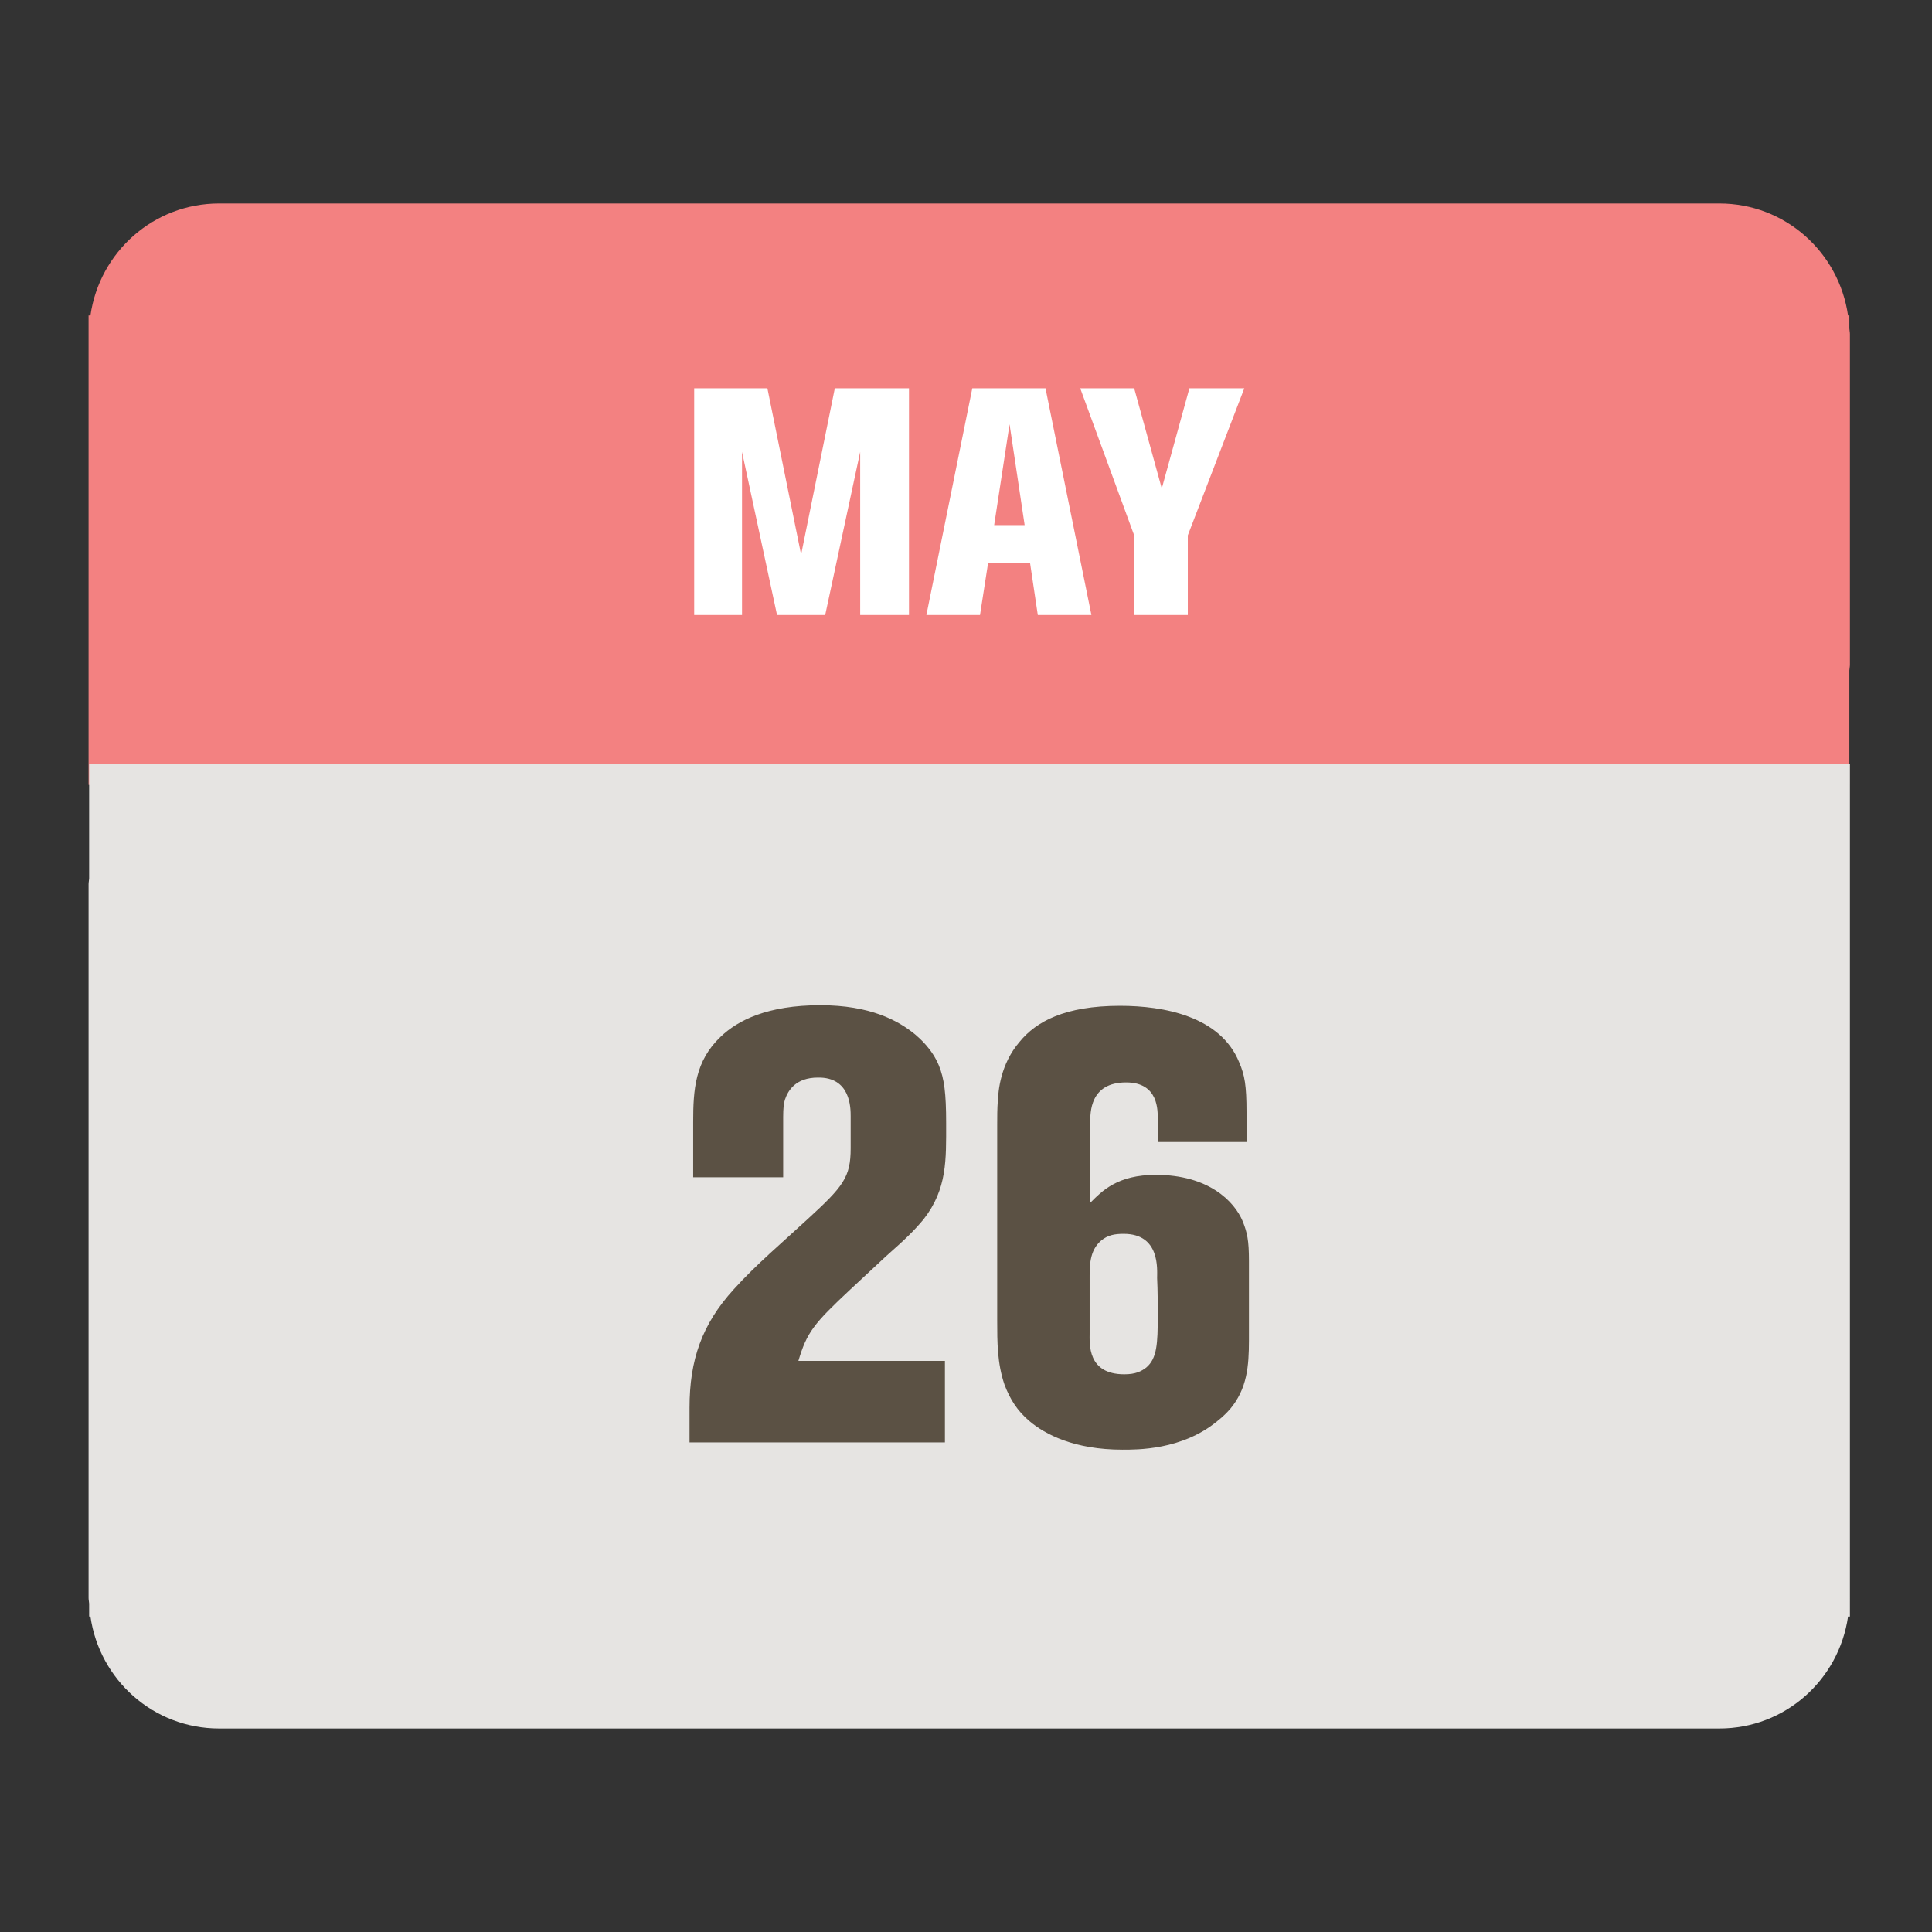
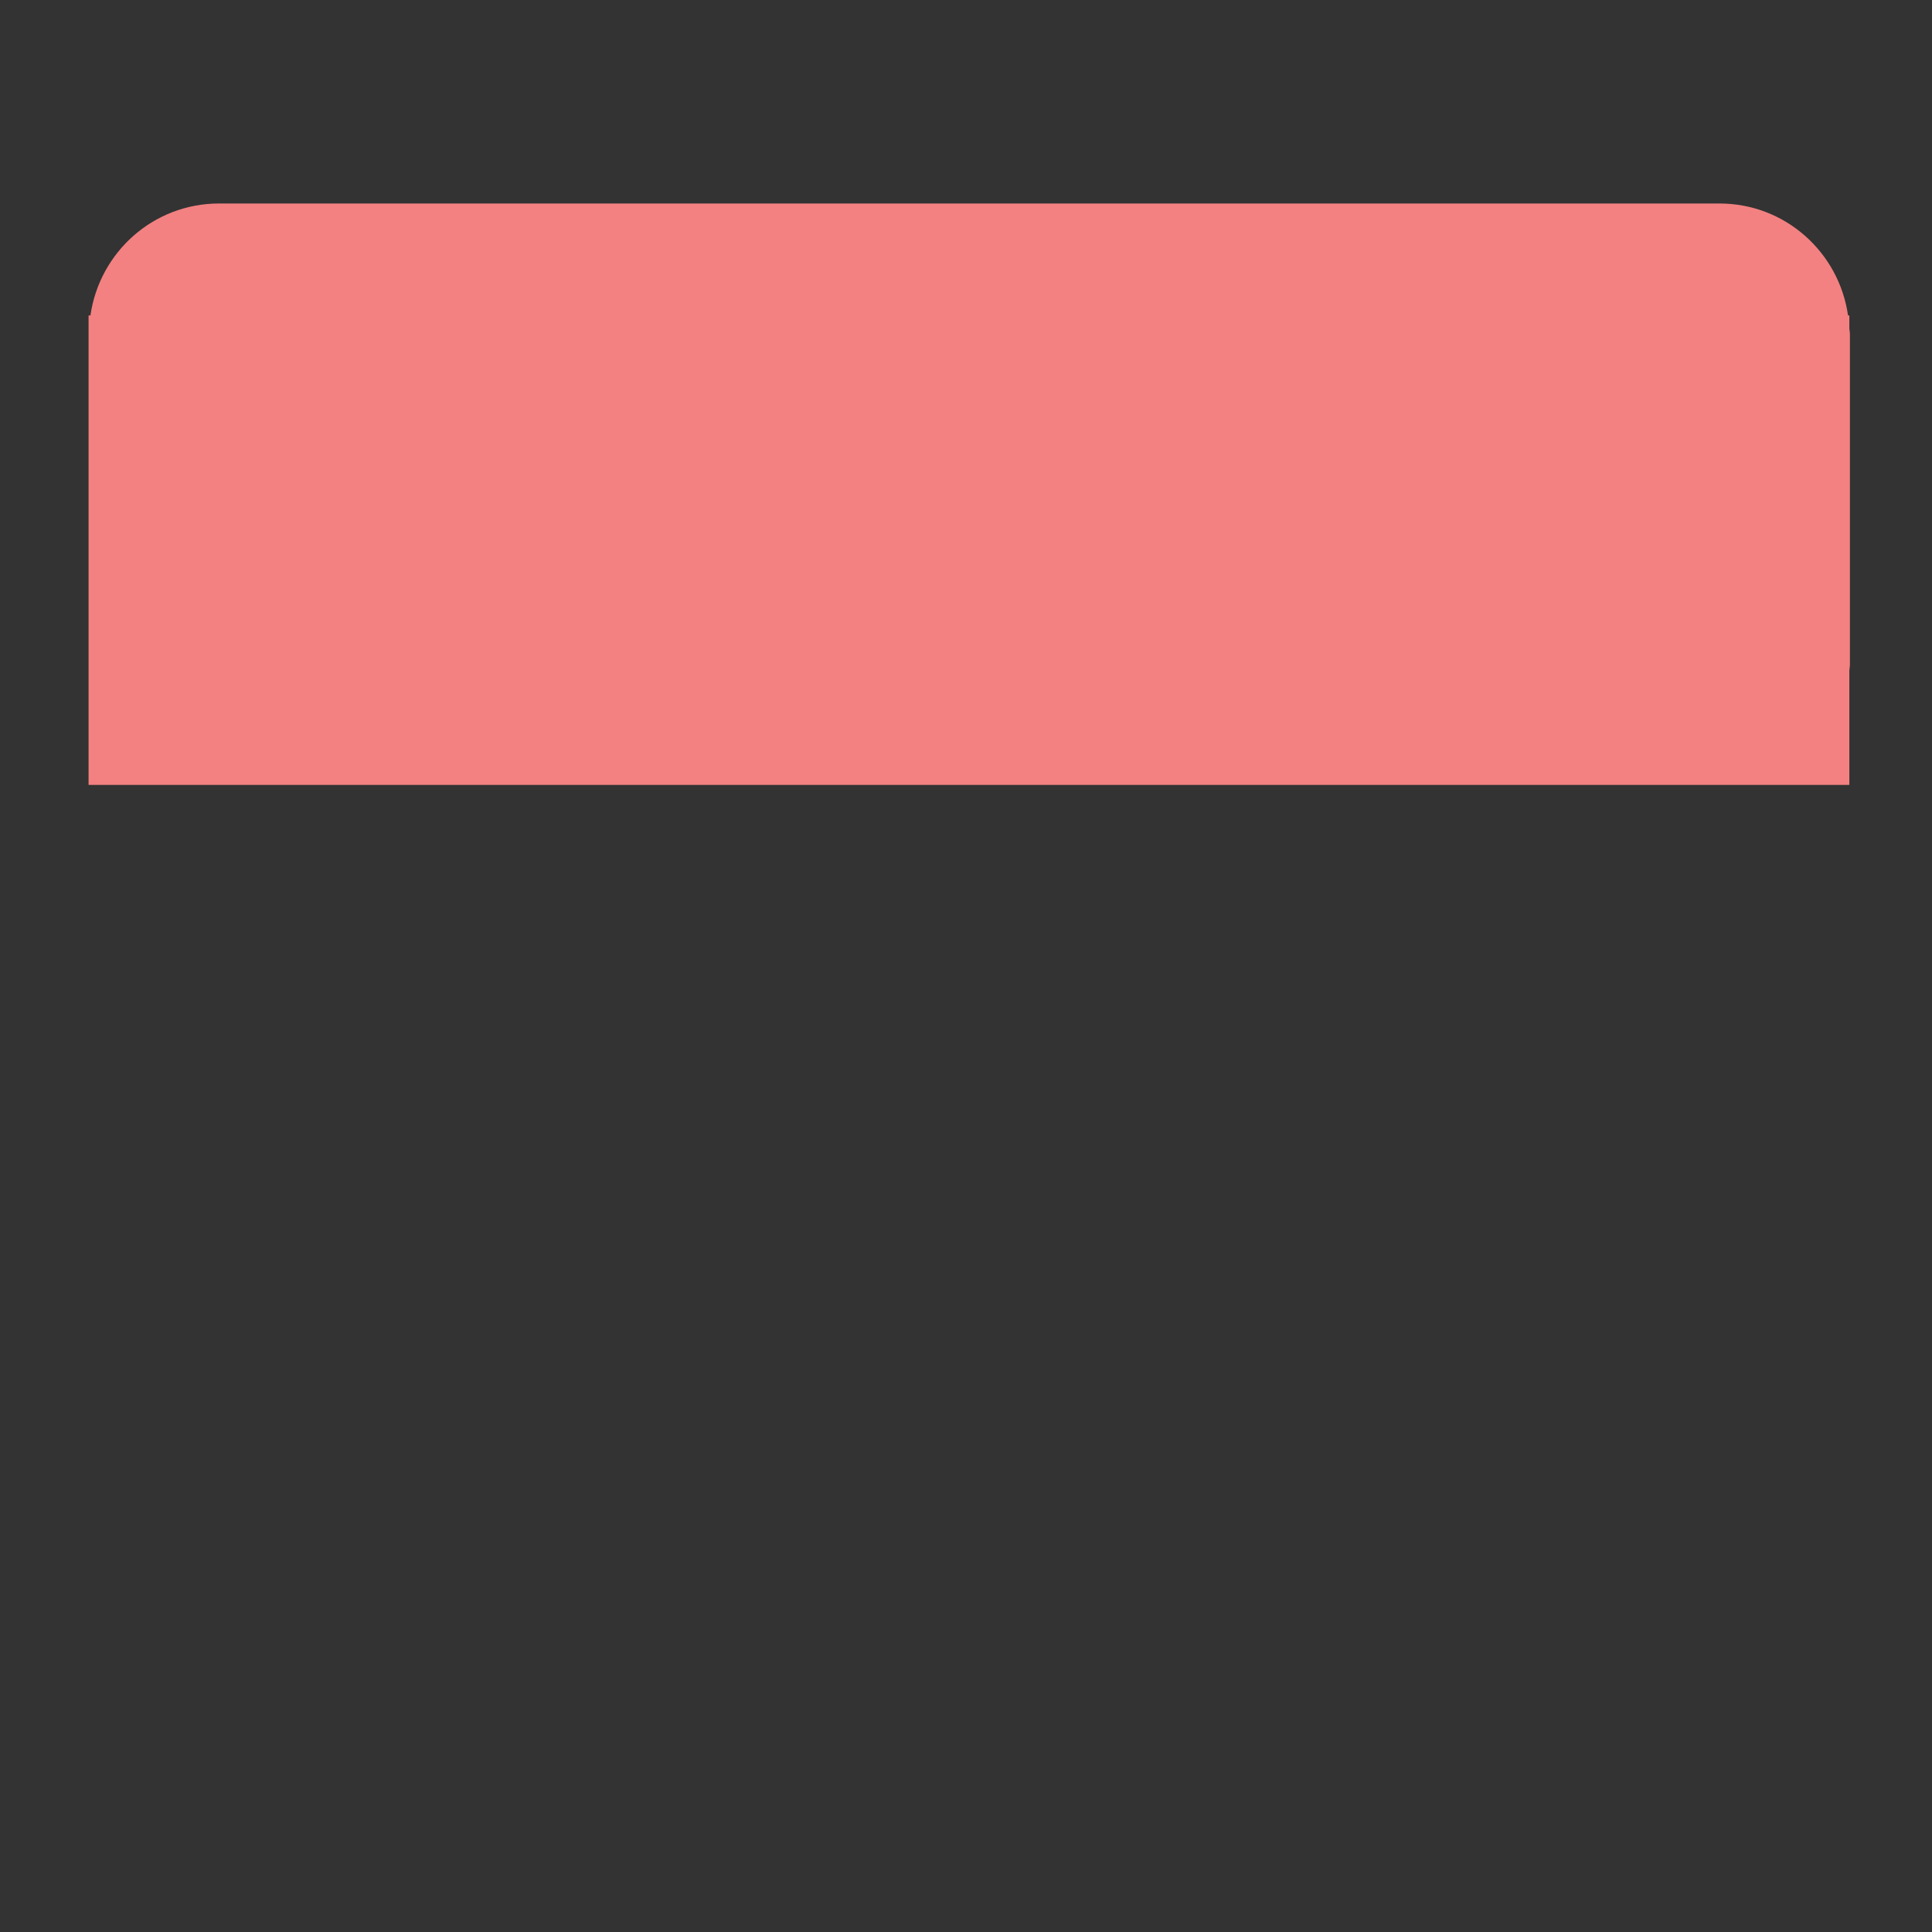
<svg xmlns="http://www.w3.org/2000/svg" width="800px" height="800px" viewBox="0 0 1024 1024" class="icon" version="1.1">
  <rect x="0" y="0" width="1024" height="1024" fill="#333333" stroke="none" />
  <path d="M47.933 167.194h-0.988v248.837h933.248V355.313c0.041-1.004 0.297-1.946 0.297-2.959V177.009c0-1.014-0.256-1.956-0.297-2.959v-6.856h-0.691c-4.803-33.5-33.331-59.341-68.163-59.341H116.096c-34.826 0.005-63.36 25.841-68.163 59.341z" fill="#F38181" />
-   <path d="M979.507 856.806h0.988V404.915H47.242v60.713c-0.041 1.004-0.297 1.946-0.297 2.954v378.404c0 1.014 0.256 1.956 0.297 2.954v6.856h0.691c4.803 33.5 33.331 59.341 68.163 59.341h795.244c34.831 0.005 63.365-25.83 68.168-59.331z" fill="#E6E4E2" />
-   <path d="M489.544 646.221c-4.833 5.806-9.021 9.989-19.983 19.656-6.124 5.806-12.57 11.607-18.688 17.403-19.656 18.371-23.209 22.892-27.715 38.031h77.67v43.192H365.466v-18.371c0-25.134 6.441-44.15 23.526-62.848 11.924-13.21 25.779-24.812 38.999-37.059 19.016-17.403 22.881-22.236 22.881-37.704v-16.758c0-4.516 0-20.951-17.403-20.628-11.607 0-15.79 6.764-17.403 11.602-0.645 1.935-0.968 4.511-0.968 9.344v31.908h-47.698v-29.327c0-17.075 0.968-32.225 14.505-45.117 9.021-8.704 24.817-16.758 52.854-16.758 26.429 0 41.252 8.059 50.278 15.473 2.253 1.93 9.021 7.731 12.57 16.435 2.898 7.091 3.866 14.822 3.866 30.612-0.005 19.333 0.64 34.796-11.93 50.913zM654.879 742.907c-3.226 5.161-8.059 9.027-9.672 10.312-18.688 15.473-42.865 15.15-50.278 15.15-25.452 0-40.929-8.059-49.306-15.15-6.446-5.478-10.312-11.602-13.22-19.333-3.866-11.279-3.866-22.564-3.866-34.161v-103.46c0-4.193 0-8.704 0.328-12.892 0.317-5.151 1.285-19.333 11.602-31.258 8.704-10.639 23.849-19.016 53.176-19.016 23.209 0 53.176 5.478 63.165 29.972 2.908 6.764 3.876 12.242 3.876 26.429v15.79h-47.058v-11.924c0-4.516 0.645-19.666-16.758-19.666-19.338 0-19.016 16.118-19.016 21.596v42.22c6.446-6.446 14.505-14.822 34.806-14.822 27.715 0 41.58 13.855 46.09 24.812 2.253 5.806 3.226 9.672 3.226 20.951v37.386c-0.005 12.897 0.323 25.784-7.096 37.064z m-41.574-65.418c0-4.833 1.613-23.532-17.72-23.532-4.833 0-8.387 0.65-11.924 3.548-6.446 5.478-6.129 13.855-6.129 21.268v27.715c0 5.806-1.285 21.919 18.371 21.919 6.124 0 9.027-1.613 11.607-3.548 5.796-4.833 6.124-12.892 6.124-27.397-0.005-6.436-0.005-13.21-0.328-19.973z" fill="#5B5144" />
-   <path d="M455.916 325.955V239.508l-18.545 86.446h-25.528l-18.555-86.446v86.446h-25.354V205.814h38.799l17.874 88.146 17.864-88.146h39.311v120.141h-25.866zM550.057 325.955l-4.081-27.402h-22.292l-4.255 27.402H491.008l24.335-120.141h38.799l24.325 120.141h-28.411z m-14.971-101.084l-8.161 53.437h16.164l-8.003-53.437zM629.56 283.756v42.199h-28.421v-42.199l-28.59-77.937h28.59l14.628 53.094 14.638-53.094h29.102l-29.947 77.937z" fill="#FFFFFF" />
</svg>